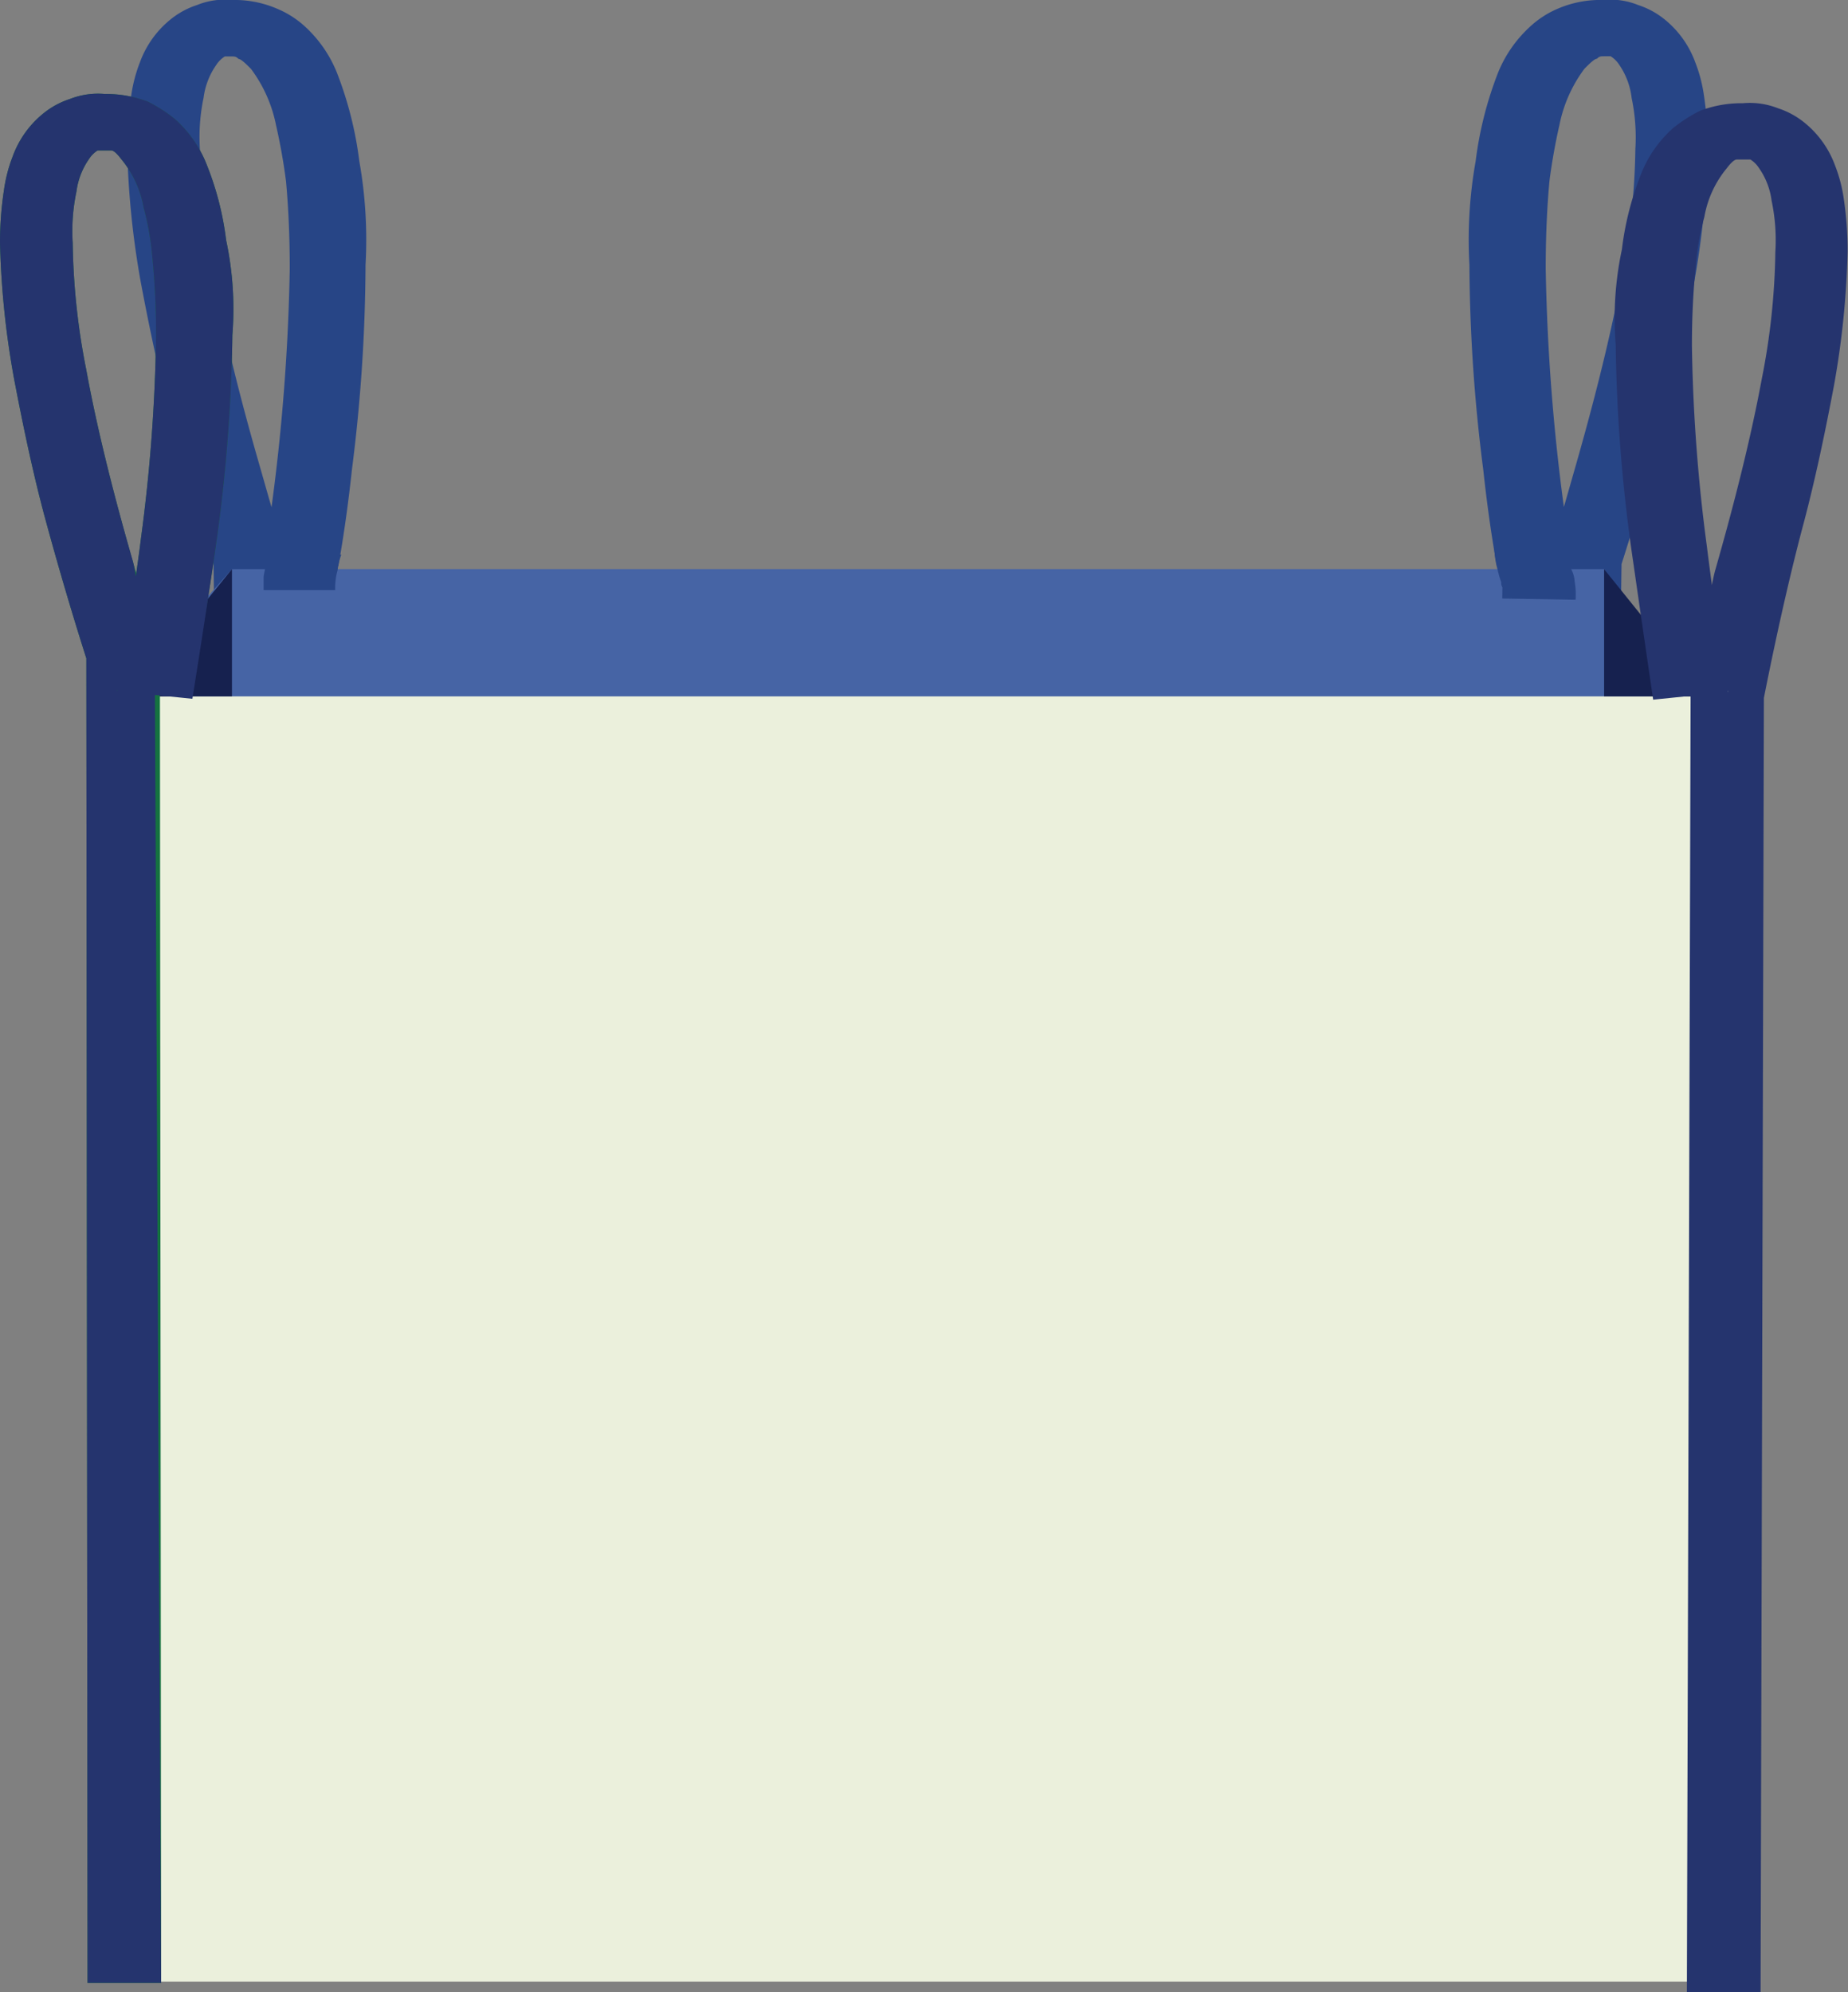
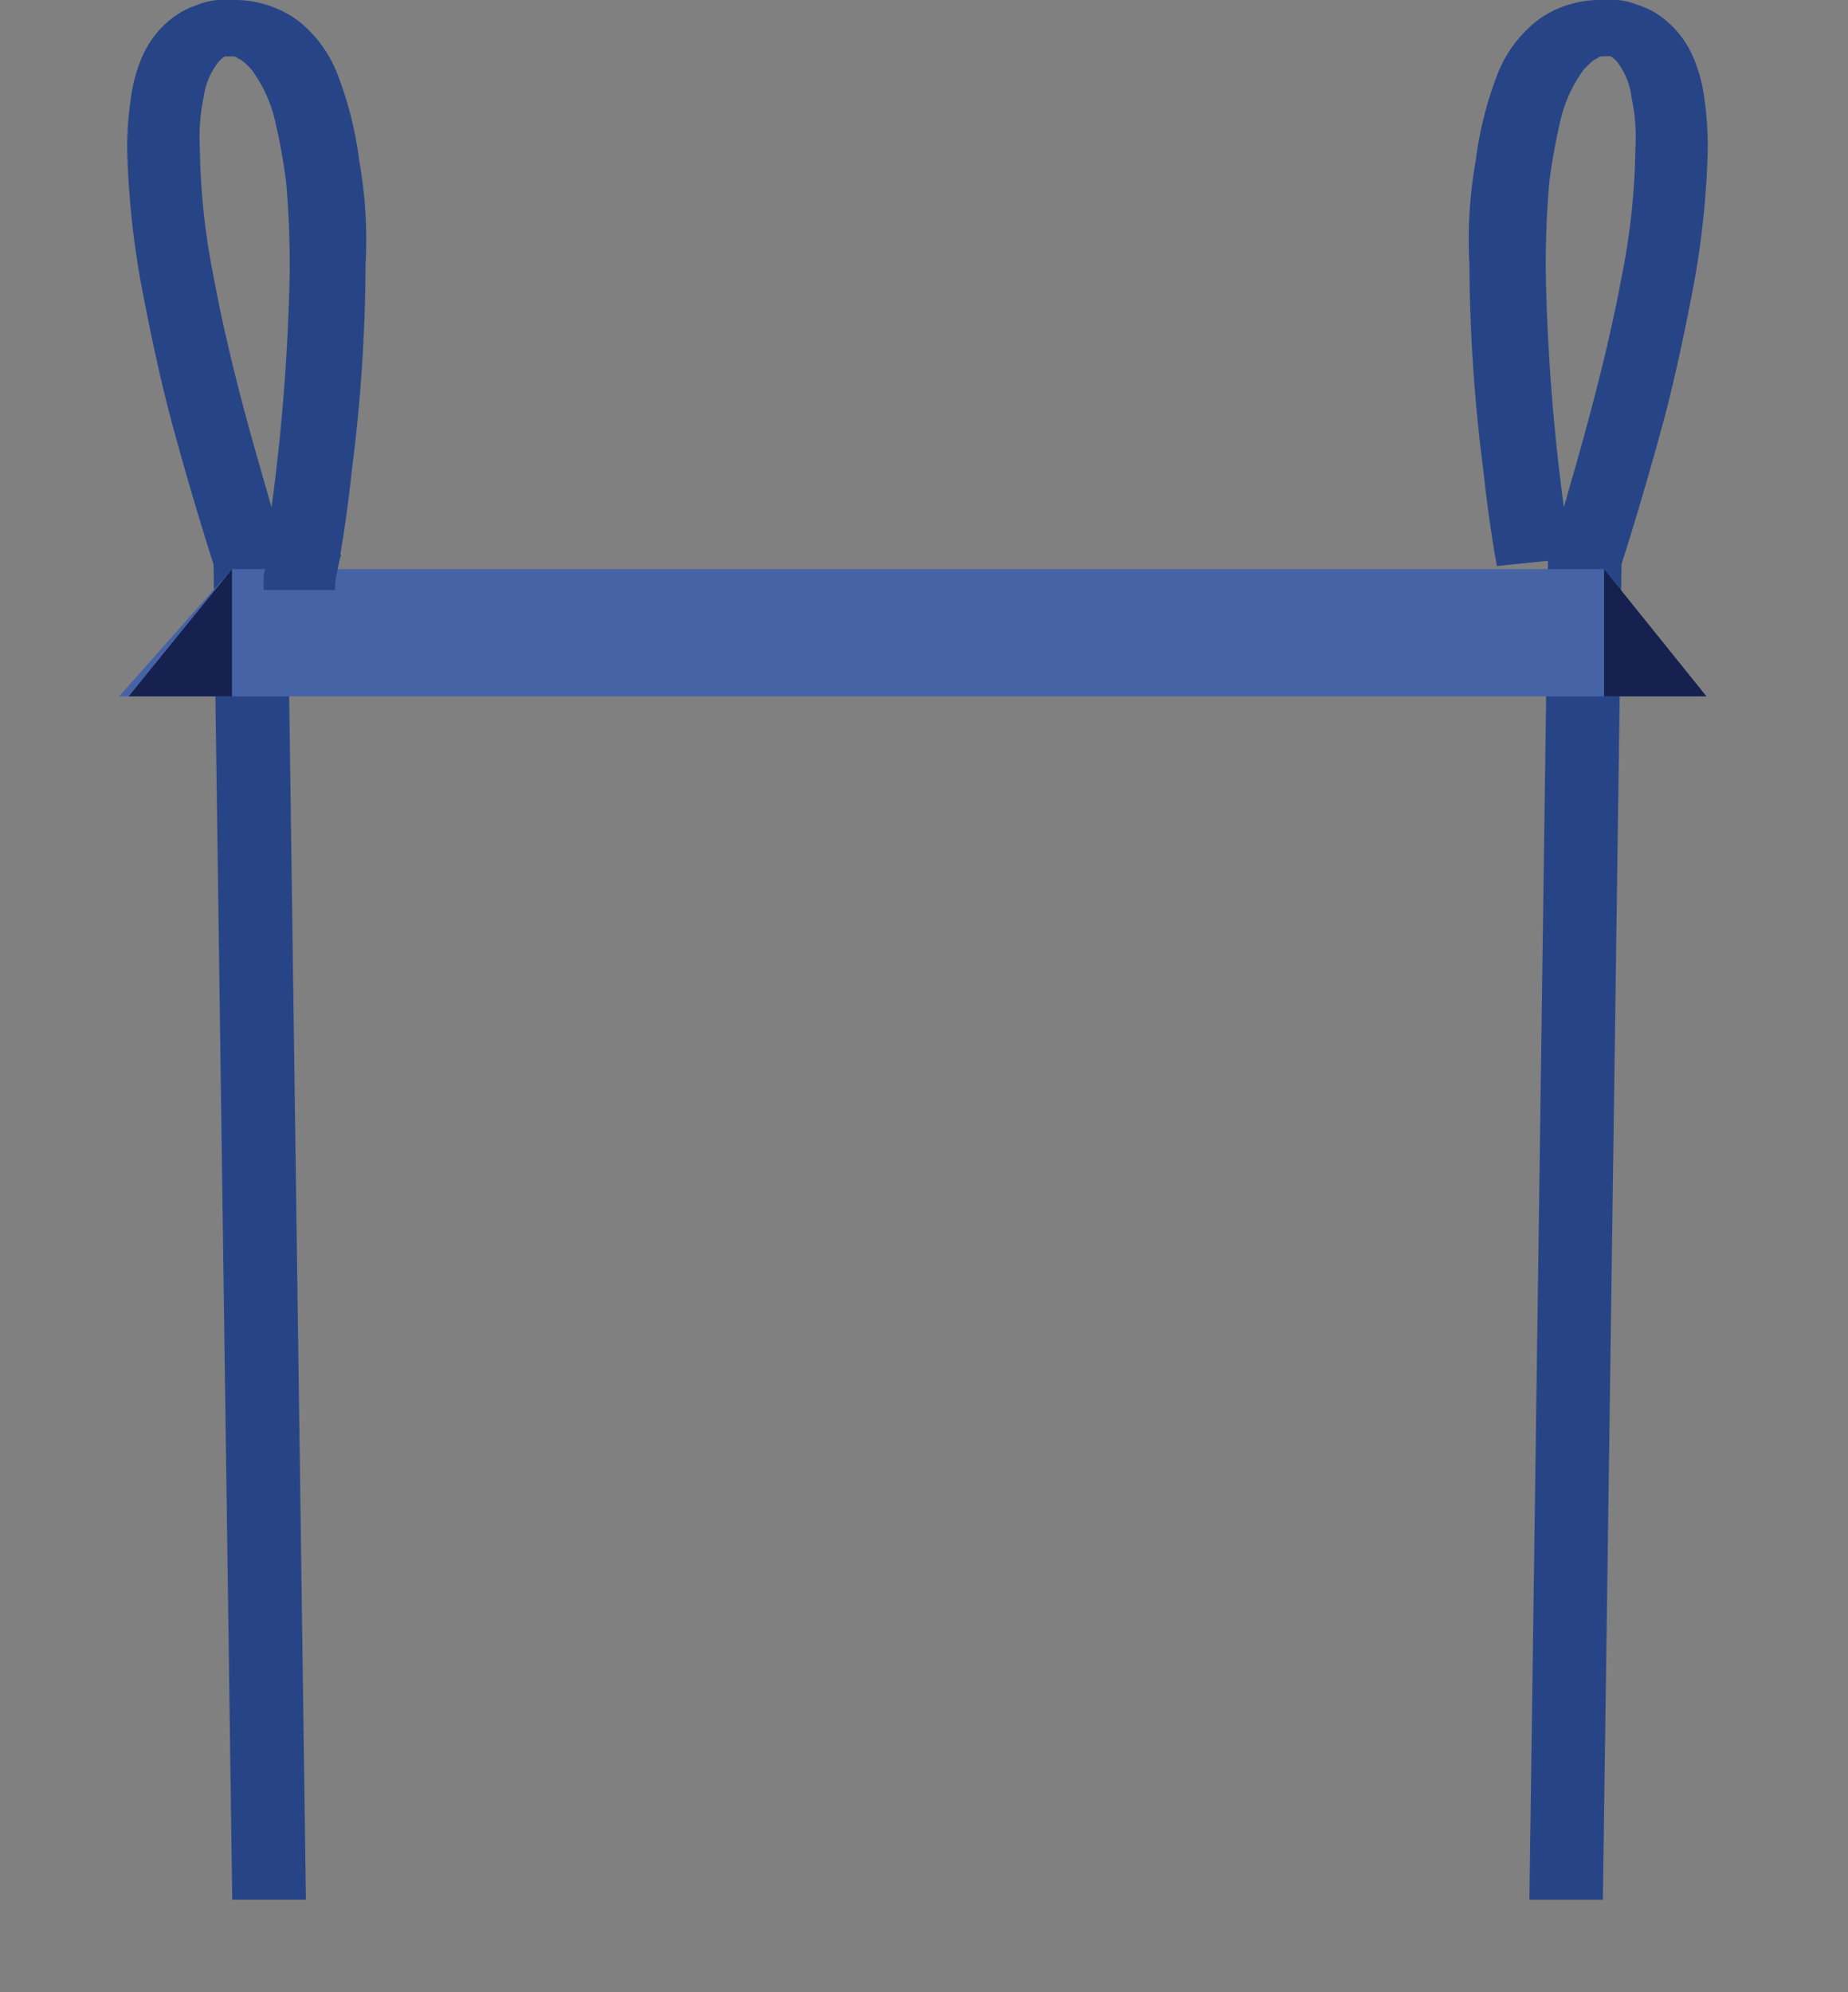
<svg xmlns="http://www.w3.org/2000/svg" id="Big_Bags" data-name="Big Bags" width="40.672" height="43.831" viewBox="0 0 40.672 43.831">
  <rect x="0" y="0" width="40.672" height="43.831" fill="#808080" stroke="none" />
  <path id="Path_234" data-name="Path 234" d="M18.024,12.389l1.622.165s.165-.852.3-2.117a36.4,36.4,0,0,0,.3-4.509,9.868,9.868,0,0,0-.137-2.282,8.112,8.112,0,0,0-.495-1.952A2.788,2.788,0,0,0,18.931.7,2.1,2.1,0,0,0,18.3.292,2.356,2.356,0,0,0,17.309.1a1.63,1.63,0,0,0-.77.11,1.815,1.815,0,0,0-.6.33,2.167,2.167,0,0,0-.66.935,3.271,3.271,0,0,0-.192.742A7.6,7.6,0,0,0,15,3.371a19.08,19.08,0,0,0,.3,2.942c.192,1.017.412,2.062.66,3,.495,1.842.962,3.271.962,3.271l.8-.137H16.9l.412,29.45h1.622l-.412-29.615h-.027c-.027-.055,0-.082-.027-.137-.027-.082-.082-.22-.137-.385-.11-.33-.247-.825-.412-1.4C17.584,9.2,17.172,7.66,16.9,6.176a15.265,15.265,0,0,1-.3-2.8,4.208,4.208,0,0,1,.082-1.127,1.608,1.608,0,0,1,.275-.715.614.614,0,0,1,.192-.192h.137c.082,0,.11,0,.165.055.055,0,.165.11.275.22a3.065,3.065,0,0,1,.55,1.237c.082.357.165.8.22,1.237.055.6.082,1.237.082,1.924A44.873,44.873,0,0,1,18,12.444Z" transform="translate(-12.201 -0.1)" fill="#274586" />
  <path id="Path_205" data-name="Path 205" d="M17.227,12.389l-1.622.165s-.165-.852-.3-2.117A36.4,36.4,0,0,1,15,5.928a9.868,9.868,0,0,1,.137-2.282,8.112,8.112,0,0,1,.495-1.952A2.788,2.788,0,0,1,16.32.7a2.1,2.1,0,0,1,.632-.412A2.356,2.356,0,0,1,17.942.1a1.631,1.631,0,0,1,.77.11,1.815,1.815,0,0,1,.6.33,2.167,2.167,0,0,1,.66.935,3.271,3.271,0,0,1,.192.742,7.6,7.6,0,0,1,.082,1.155,19.079,19.079,0,0,1-.3,2.942c-.192,1.017-.412,2.062-.66,3-.495,1.842-.962,3.271-.962,3.271l-.8-.137h.825l-.412,29.45H16.32l.412-29.615h.027c.027-.055,0-.082.027-.137.027-.082.082-.22.137-.385.11-.33.247-.825.412-1.4.33-1.155.742-2.694,1.017-4.179a15.265,15.265,0,0,0,.3-2.8,4.208,4.208,0,0,0-.082-1.127A1.608,1.608,0,0,0,18.3,1.53a.614.614,0,0,0-.192-.192h-.137c-.082,0-.11,0-.165.055-.055,0-.165.11-.275.22a3.065,3.065,0,0,0-.55,1.237c-.082.357-.165.8-.22,1.237-.055.6-.082,1.237-.082,1.924a44.872,44.872,0,0,0,.577,6.433Z" transform="translate(17.34 -0.1)" fill="#274586" />
-   <rect id="Rectangle_67" data-name="Rectangle 67" width="35.984" height="28.445" transform="translate(2.153 15.154)" fill="#ebf0dc" />
  <path id="Path_206" data-name="Path 206" d="M45.106,44.2l2.11,2.8H12.423l2.484-2.8Z" transform="translate(-9.802 -31.678)" fill="#4664a5" />
-   <path id="Path_207" data-name="Path 207" d="M1.614,0,0,.067A1.935,1.935,0,0,0,.082.534,1.964,1.964,0,0,0,.164.8.169.169,0,0,0,.192.912v.245H1.806a1.666,1.666,0,0,0-.027-.4A.665.665,0,0,0,1.7.489.487.487,0,0,0,1.642.334,2.548,2.548,0,0,1,1.587,0Z" transform="matrix(1, 0.017, -0.017, 1, 32.89, 12.008)" fill="#274586" />
  <path id="Path_208" data-name="Path 208" d="M25.834,42.6s-.08.319-.134.618v.3h1.576a1.413,1.413,0,0,1,.053-.439,1.384,1.384,0,0,1,.08-.339l-1.576-.14" transform="translate(-19.898 -30.536)" fill="#274586" />
  <path id="Path_209" data-name="Path 209" d="M177.754,47H175.5V44.2Z" transform="translate(-140.196 -31.678)" fill="#16214f" />
  <path id="Path_211" data-name="Path 211" d="M12.7,47h2.274V44.2Z" transform="translate(-9.869 -31.678)" fill="#16214f" />
-   <path id="Path_212" data-name="Path 212" d="M2.722,21.034l1.622.165s.192-.962.385-2.309a35.876,35.876,0,0,0,.385-4.783,7.244,7.244,0,0,0-.137-2.089,6.591,6.591,0,0,0-.467-1.759,2.657,2.657,0,0,0-.66-.907,3.256,3.256,0,0,0-.6-.385A2.568,2.568,0,0,0,2.309,8.8a1.688,1.688,0,0,0-.77.11,1.815,1.815,0,0,0-.6.33,2.167,2.167,0,0,0-.66.935,3.271,3.271,0,0,0-.192.742A7.6,7.6,0,0,0,0,12.071a19.08,19.08,0,0,0,.3,2.942c.192,1.017.412,2.062.66,3,.495,1.842.962,3.271.962,3.271l.8-.137H1.9l.027,29.216H3.546L3.519,20.979H3.491c-.027-.055,0-.082-.027-.137-.027-.082-.082-.22-.137-.385-.11-.33-.247-.825-.412-1.4C2.584,17.9,2.172,16.36,1.9,14.876a15.266,15.266,0,0,1-.3-2.8,4.208,4.208,0,0,1,.082-1.127,1.608,1.608,0,0,1,.275-.715.614.614,0,0,1,.192-.192h.3c.055,0,.137.082.22.192A2.291,2.291,0,0,1,3.161,11.3a6.074,6.074,0,0,1,.192,1.1q.082.825.082,1.732a37.159,37.159,0,0,1-.33,4.426c-.165,1.32-.357,2.254-.412,2.474v-.027Z" transform="translate(0 -6.732)" fill="#157240" />
-   <path id="Path_232" data-name="Path 232" d="M2.612,21.942l1.622.165s.3-1.871.495-3.218a35.876,35.876,0,0,0,.385-4.783,7.244,7.244,0,0,0-.137-2.089,6.591,6.591,0,0,0-.467-1.759,2.657,2.657,0,0,0-.66-.907,3.256,3.256,0,0,0-.6-.385A2.568,2.568,0,0,0,2.309,8.8a1.688,1.688,0,0,0-.77.11,1.815,1.815,0,0,0-.6.33,2.167,2.167,0,0,0-.66.935,3.271,3.271,0,0,0-.192.742A7.6,7.6,0,0,0,0,12.071a19.08,19.08,0,0,0,.3,2.942c.192,1.017.412,2.062.66,3,.495,1.842.962,3.271.962,3.271l.687.771L1.9,21.144l.027,29.216H3.546L3.409,21.887H3.381c-.027-.055,0-.082-.027-.137-.027-.082-.082-.22-.137-.385-.11-.33-.137-1.733-.3-2.311C2.584,17.9,2.172,16.36,1.9,14.876a15.266,15.266,0,0,1-.3-2.8,4.208,4.208,0,0,1,.082-1.127,1.608,1.608,0,0,1,.275-.715.614.614,0,0,1,.192-.192h.3c.055,0,.137.082.22.192A2.291,2.291,0,0,1,3.161,11.3a6.074,6.074,0,0,1,.192,1.1q.082.825.082,1.732a37.159,37.159,0,0,1-.33,4.426c-.165,1.32-.467,3.163-.522,3.383v-.027Z" transform="translate(0 -6.732)" fill="#25346e" />
-   <path id="Path_233" data-name="Path 233" d="M2.447,21.758l-1.622.165s-.247-1.686-.44-3.033A35.875,35.875,0,0,1,0,14.106a7.244,7.244,0,0,1,.137-2.089A6.591,6.591,0,0,1,.6,10.257a2.657,2.657,0,0,1,.66-.907,3.256,3.256,0,0,1,.6-.385A2.568,2.568,0,0,1,2.8,8.8a1.688,1.688,0,0,1,.77.11,1.815,1.815,0,0,1,.6.33,2.167,2.167,0,0,1,.66.935,3.271,3.271,0,0,1,.192.742,7.6,7.6,0,0,1,.082,1.155,19.08,19.08,0,0,1-.3,2.942c-.192,1.017-.412,2.062-.66,3-.495,1.842-.907,4-.907,4l-.8-.137h.825L3.189,50.359H1.567L1.649,21.7h.027c.027-.055,0-.082.027-.137.027-.082.082-.22.137-.385.11-.33.192-1.549.357-2.126.33-1.155.742-2.694,1.017-4.179a15.265,15.265,0,0,0,.3-2.8,4.208,4.208,0,0,0-.082-1.127,1.608,1.608,0,0,0-.275-.715.614.614,0,0,0-.192-.192h-.3c-.055,0-.137.082-.22.192A2.291,2.291,0,0,0,1.952,11.3a6.074,6.074,0,0,0-.192,1.1q-.082.825-.082,1.732a37.159,37.159,0,0,0,.33,4.426c.165,1.32.412,2.978.467,3.2V21.73Z" transform="translate(35.559 -6.529)" fill="#25346e" />
</svg>